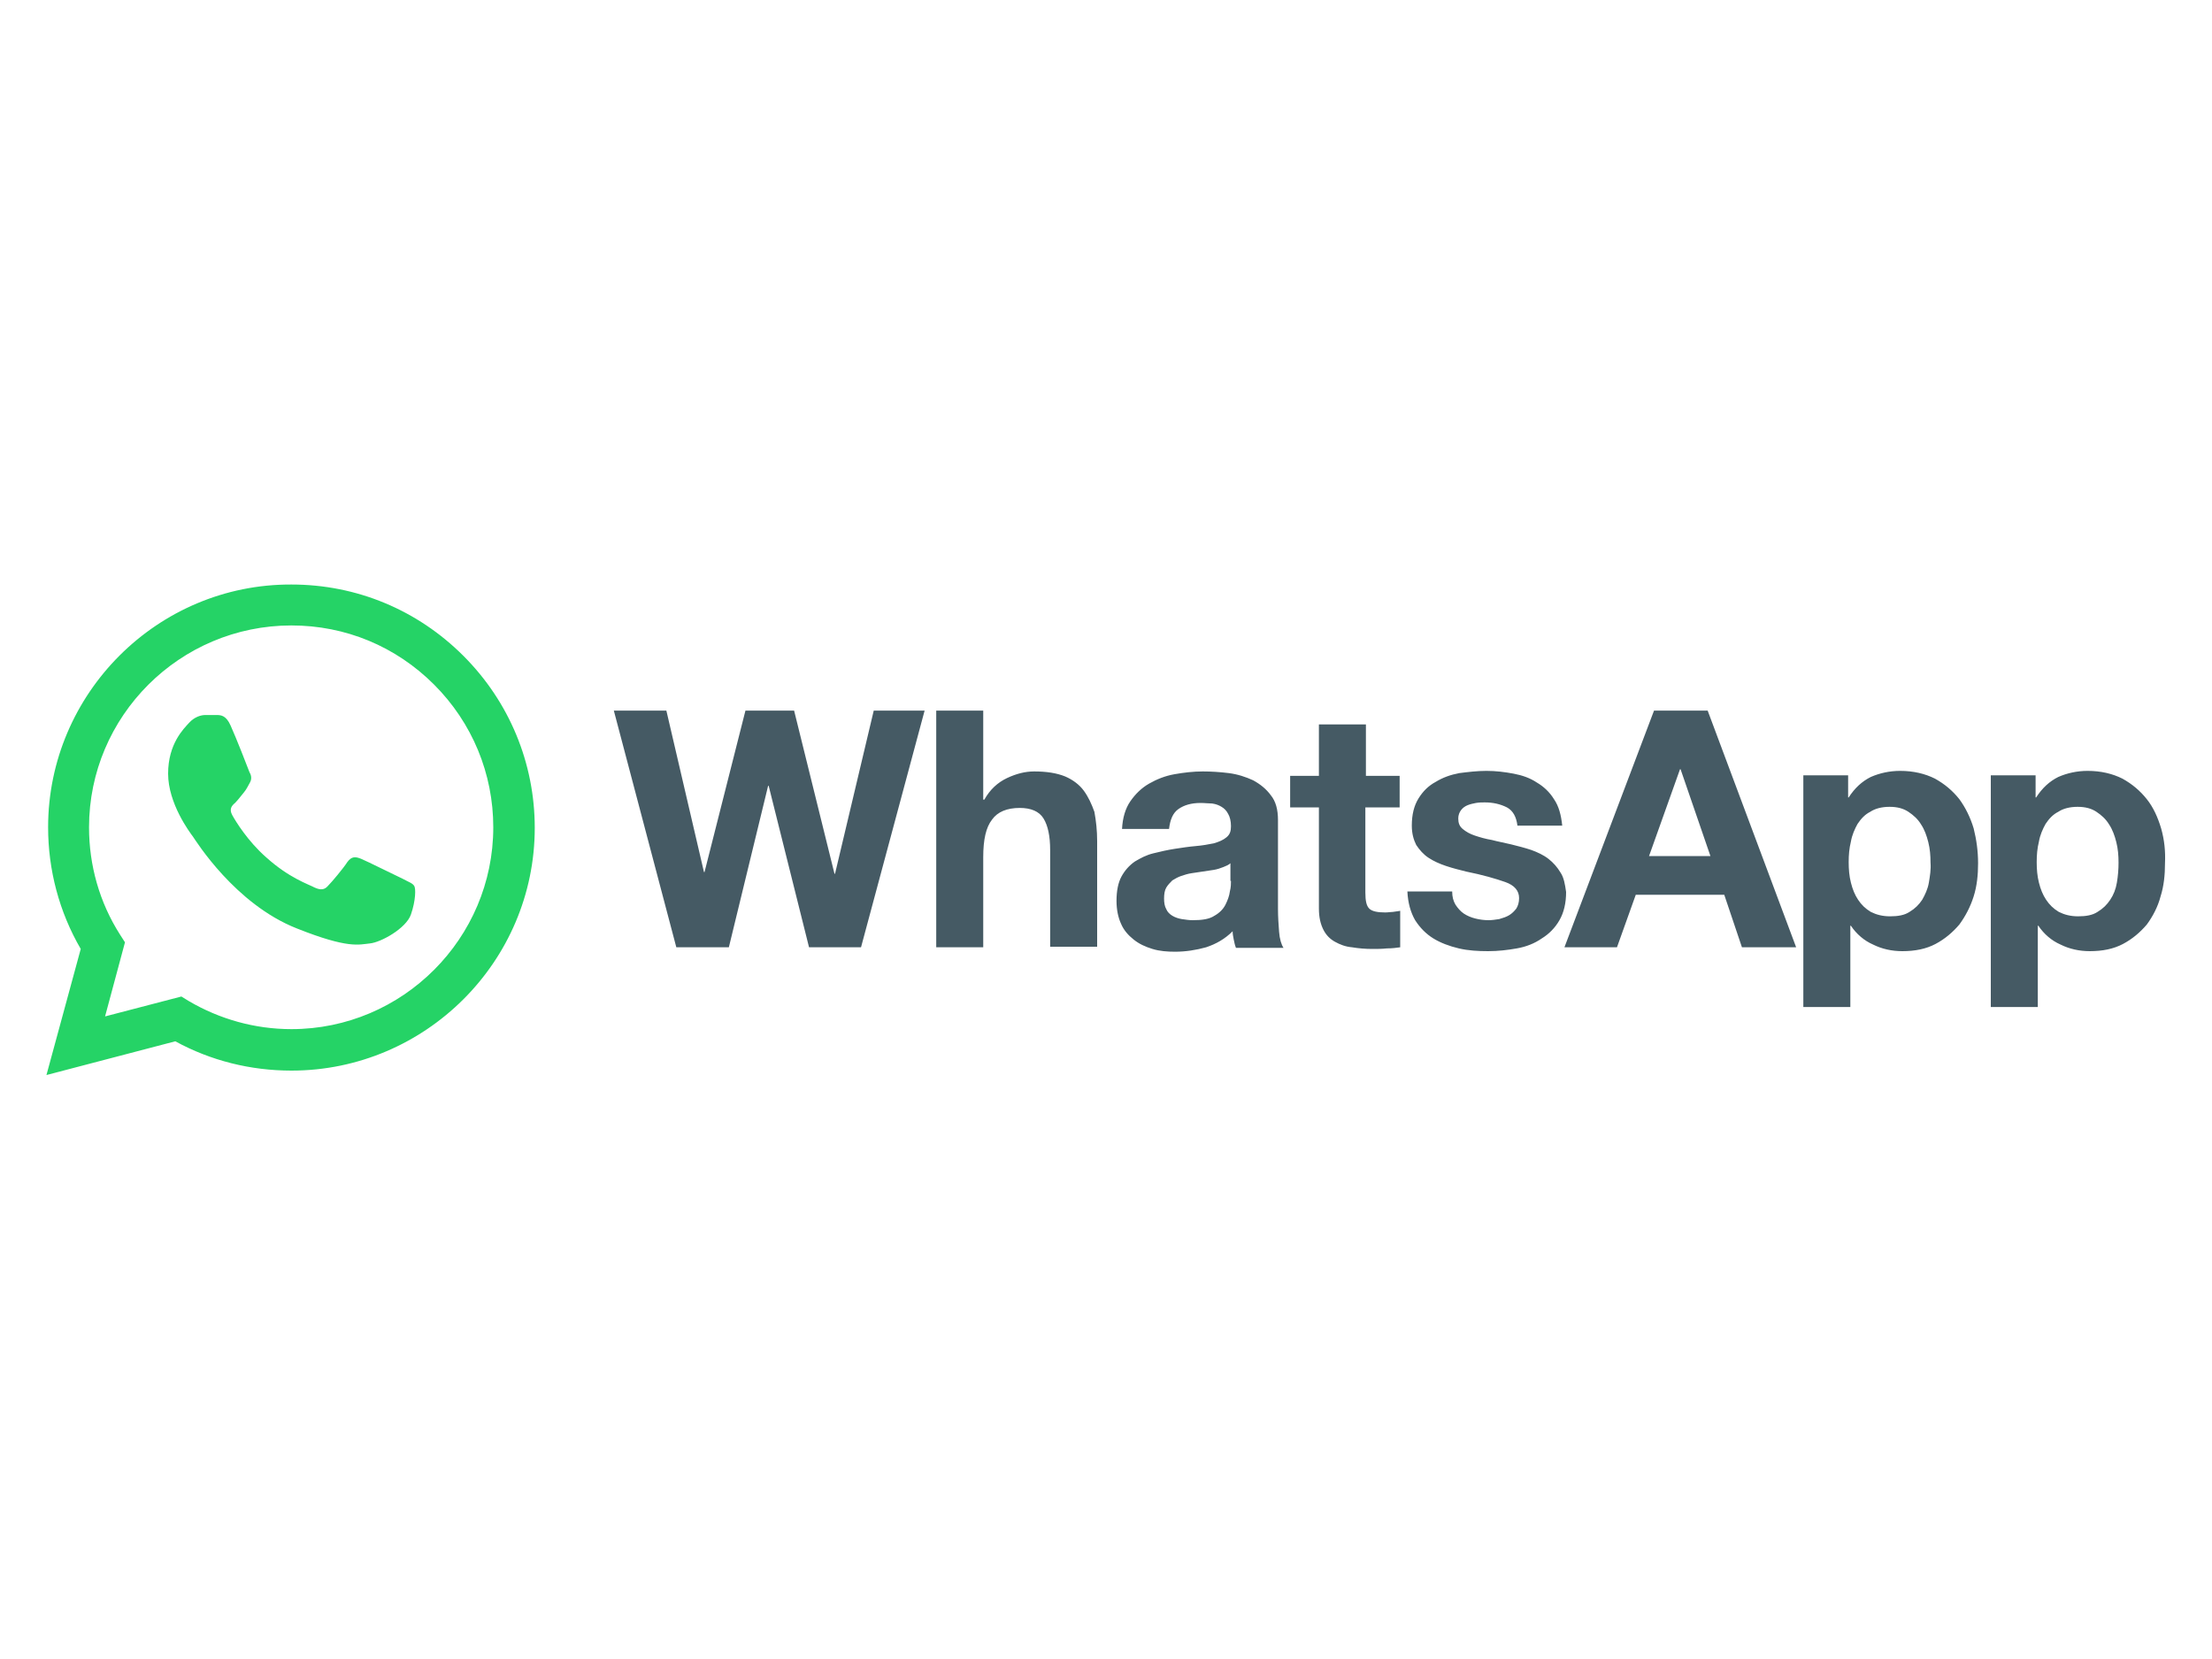
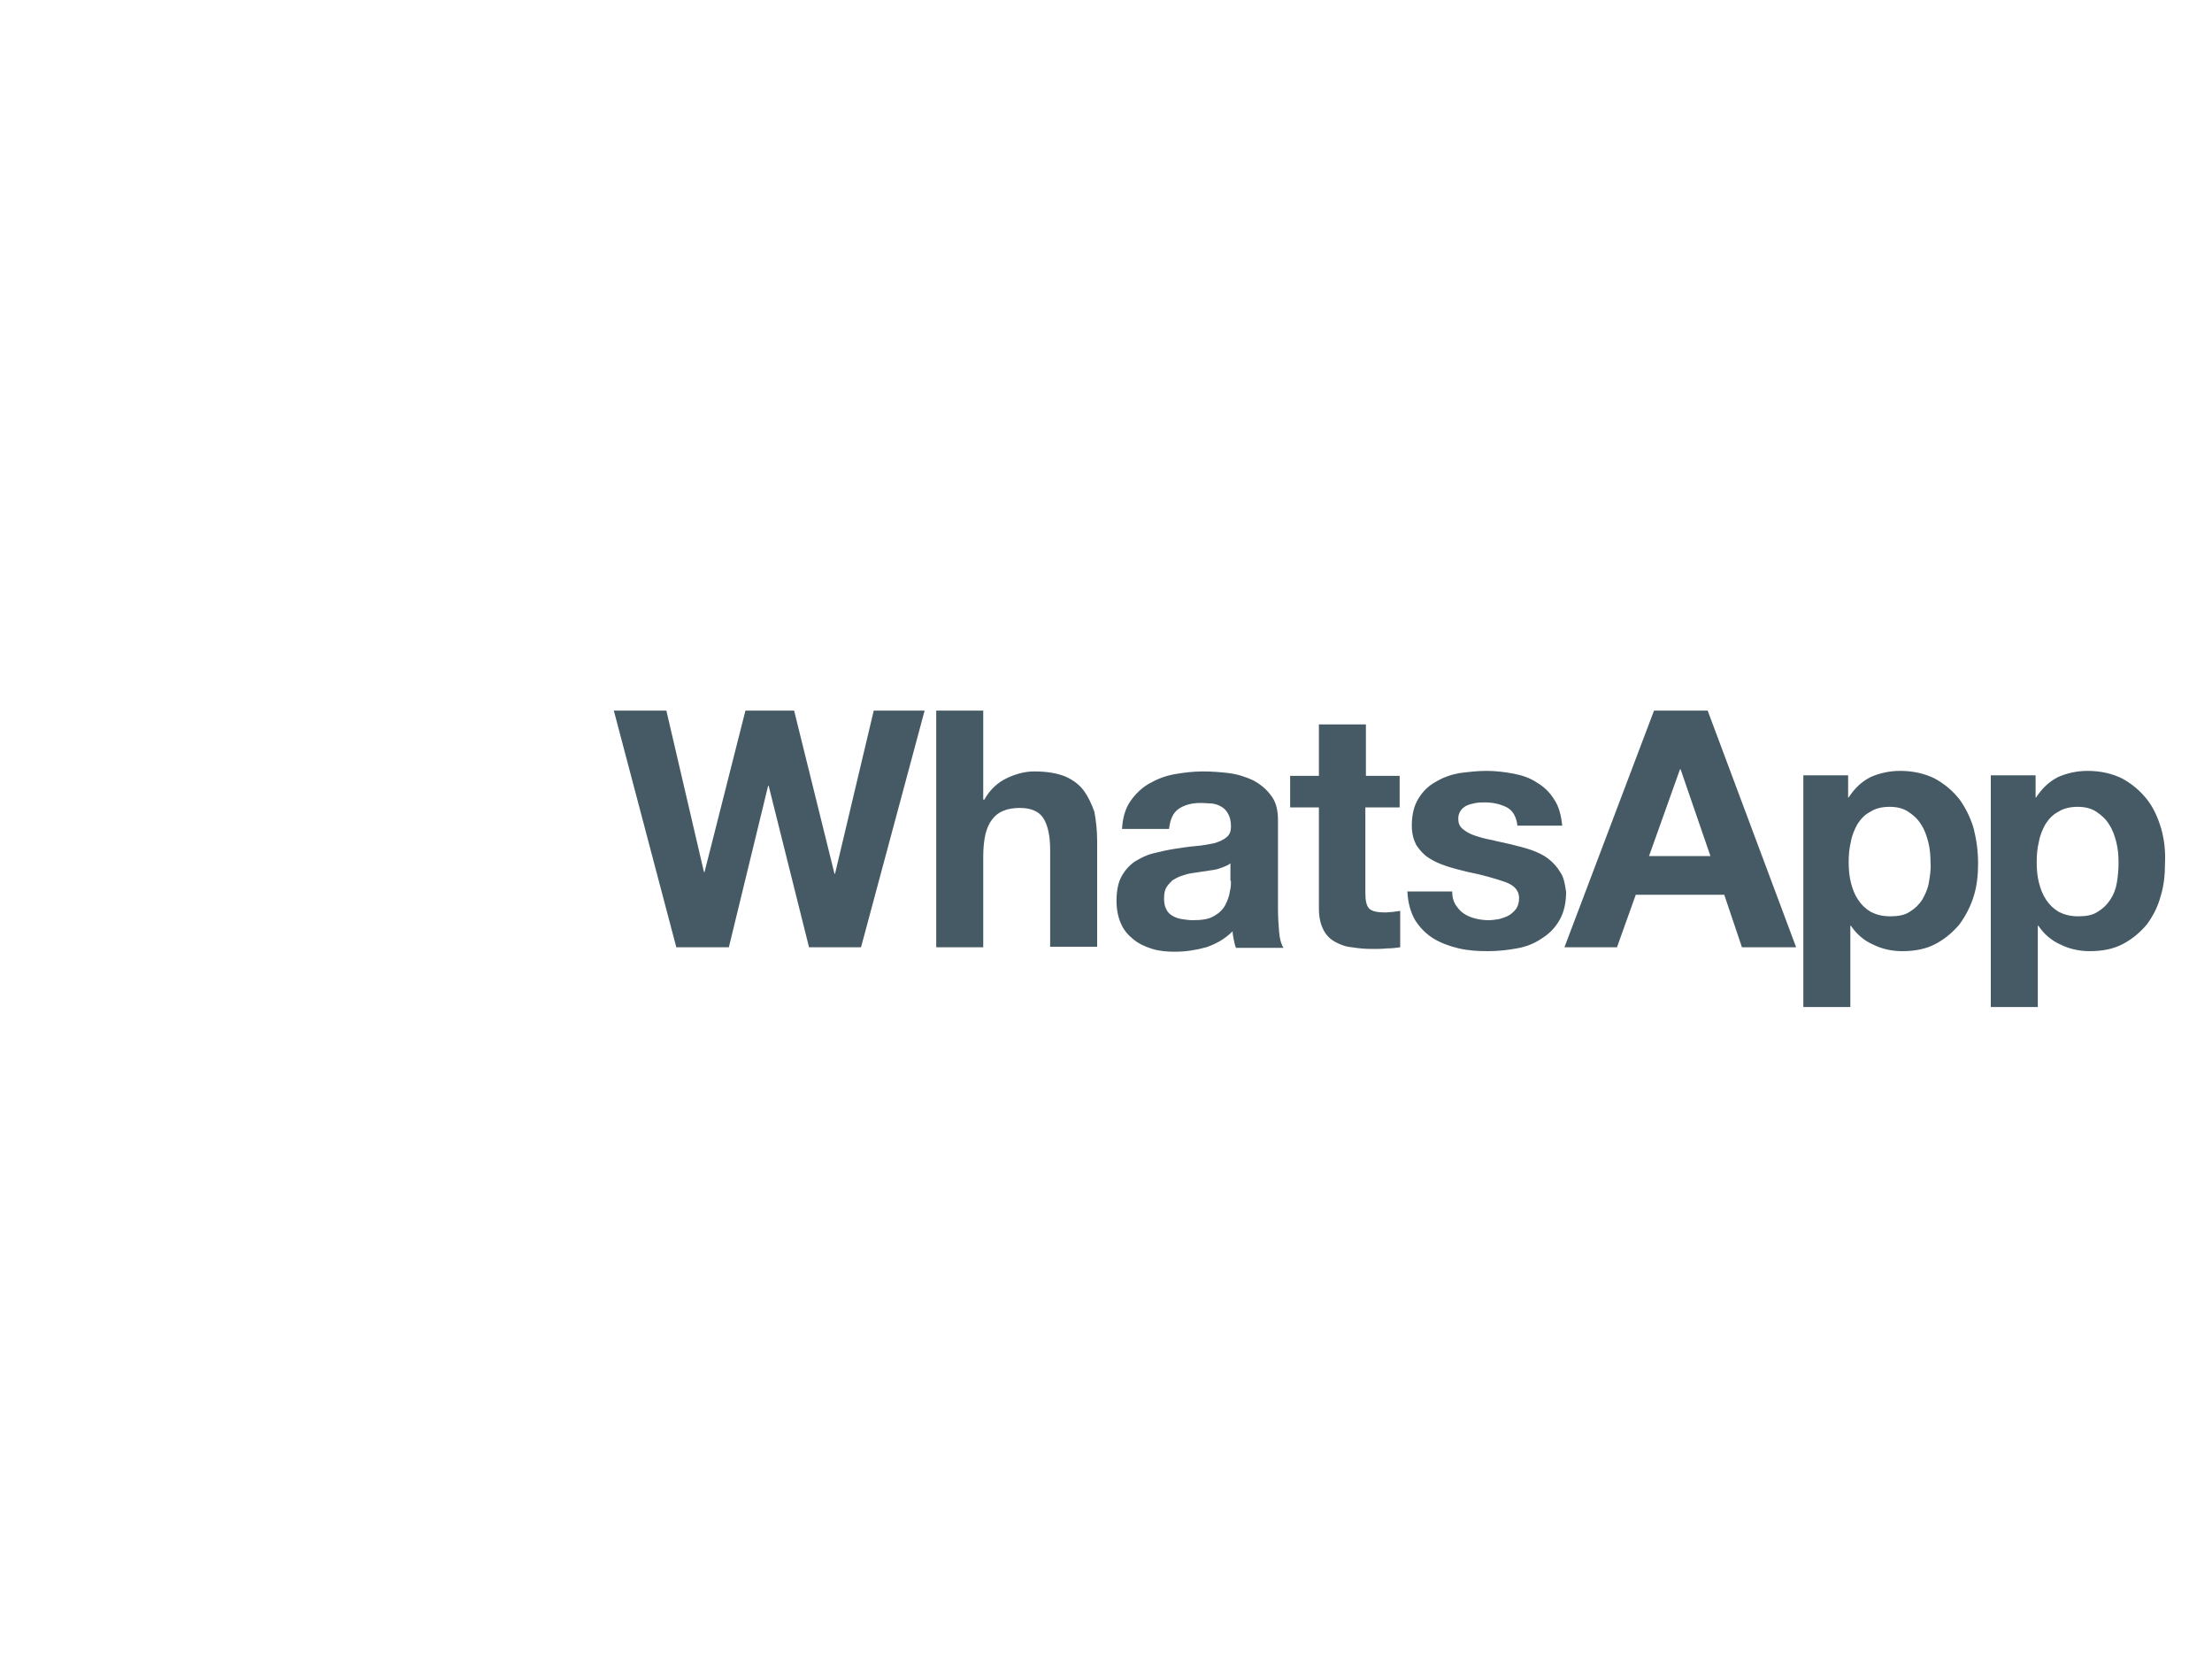
<svg xmlns="http://www.w3.org/2000/svg" id="logosvg.com" x="0px" y="0px" viewBox="0 0 400 300" style="enable-background:new 0 0 400 300;" xml:space="preserve">
  <style type="text/css"> .st0{fill:#455A64;} .st1{fill:#25D366;} </style>
  <path id="grey" class="st0" d="M382.8,159.6c-0.2,1.2-0.6,2.2-1.2,3.1c-0.6,0.9-1.3,1.6-2.3,2.2c-0.9,0.6-2.1,0.8-3.5,0.8 c-1.4,0-2.5-0.3-3.5-0.8c-1-0.6-1.7-1.3-2.3-2.2c-0.6-0.9-1-1.9-1.3-3.1c-0.3-1.2-0.4-2.4-0.4-3.7c0-1.3,0.1-2.5,0.4-3.7 c0.2-1.2,0.7-2.3,1.2-3.2c0.6-0.9,1.3-1.7,2.3-2.2c0.9-0.6,2.1-0.9,3.5-0.9c1.4,0,2.5,0.3,3.4,0.9c0.9,0.6,1.7,1.3,2.3,2.3 c0.6,0.9,1,2,1.3,3.2c0.3,1.2,0.4,2.4,0.4,3.7C383.1,157.2,383,158.4,382.8,159.6 M390.8,149.8c-0.6-2-1.4-3.8-2.6-5.3 c-1.2-1.5-2.6-2.7-4.4-3.7c-1.8-0.9-3.9-1.4-6.3-1.4c-1.9,0-3.7,0.4-5.3,1.1c-1.6,0.8-2.9,2-4,3.7h-0.1v-4h-8.1v41.9h8.5v-14.7h0.1 c1,1.5,2.4,2.7,4,3.4c1.6,0.8,3.4,1.2,5.3,1.2c2.3,0,4.3-0.4,6-1.3c1.7-0.9,3.1-2.1,4.3-3.5c1.1-1.5,2-3.2,2.5-5.1 c0.6-1.9,0.8-3.9,0.8-6C391.6,154,391.4,151.9,390.8,149.8 M348.8,159.6c-0.2,1.2-0.7,2.2-1.2,3.1c-0.6,0.9-1.3,1.6-2.3,2.2 c-0.9,0.6-2.1,0.8-3.5,0.8c-1.4,0-2.5-0.3-3.5-0.8c-1-0.6-1.7-1.3-2.3-2.2c-0.6-0.9-1-1.9-1.3-3.1c-0.3-1.2-0.4-2.4-0.4-3.7 c0-1.3,0.1-2.5,0.4-3.7c0.2-1.2,0.7-2.3,1.2-3.2c0.6-0.9,1.3-1.7,2.3-2.2c0.9-0.6,2.1-0.9,3.5-0.9c1.4,0,2.5,0.3,3.4,0.9 c0.9,0.6,1.7,1.3,2.3,2.3c0.6,0.9,1,2,1.3,3.2c0.3,1.2,0.4,2.4,0.4,3.7C349.2,157.2,349,158.4,348.8,159.6 M354.3,144.5 c-1.2-1.5-2.6-2.7-4.4-3.7c-1.8-0.9-3.9-1.4-6.3-1.4c-1.9,0-3.7,0.4-5.3,1.1c-1.6,0.8-2.9,2-4,3.7h-0.1v-4h-8.1v41.9h8.5v-14.7h0.1 c1,1.5,2.4,2.7,4,3.4c1.6,0.8,3.4,1.2,5.3,1.2c2.3,0,4.3-0.4,6-1.3c1.7-0.9,3.1-2.1,4.3-3.5c1.1-1.5,2-3.2,2.6-5.1 c0.6-1.9,0.8-3.9,0.8-6c0-2.2-0.3-4.3-0.8-6.3C356.3,147.8,355.4,146,354.3,144.5 M298.2,154.8l5.6-15.7h0.1l5.4,15.7H298.2z M299.1,128.5l-16.2,42.8h9.5l3.4-9.5h16l3.2,9.5h9.8l-16-42.8H299.1z M282.2,157.8c-0.6-1-1.3-1.8-2.2-2.5c-0.9-0.7-2-1.2-3.1-1.6 c-1.2-0.4-2.4-0.7-3.6-1c-1.2-0.3-2.4-0.5-3.5-0.8c-1.2-0.2-2.2-0.5-3.1-0.8c-0.9-0.3-1.6-0.7-2.2-1.2c-0.6-0.5-0.8-1.1-0.8-1.9 c0-0.6,0.2-1.1,0.5-1.5c0.3-0.4,0.7-0.7,1.2-0.9c0.5-0.2,1-0.3,1.5-0.4c0.6-0.1,1.1-0.1,1.6-0.1c1.5,0,2.8,0.3,4,0.9 c1.1,0.6,1.7,1.7,1.9,3.3h8.1c-0.2-1.9-0.6-3.5-1.5-4.8c-0.8-1.3-1.9-2.3-3.1-3c-1.2-0.8-2.6-1.3-4.2-1.6c-1.6-0.3-3.2-0.5-4.9-0.5 c-1.7,0-3.3,0.2-4.9,0.4c-1.6,0.3-3,0.8-4.3,1.6c-1.3,0.7-2.3,1.7-3.1,3c-0.8,1.3-1.2,2.9-1.2,4.9c0,1.4,0.3,2.5,0.8,3.5 c0.6,0.9,1.3,1.7,2.2,2.3c0.9,0.6,2,1.1,3.2,1.5c1.2,0.4,2.4,0.7,3.6,1c3,0.6,5.4,1.3,7.1,1.9c1.7,0.6,2.5,1.6,2.5,2.9 c0,0.8-0.2,1.4-0.5,1.9c-0.4,0.5-0.8,0.9-1.3,1.2c-0.5,0.3-1.1,0.5-1.8,0.7c-0.7,0.1-1.3,0.2-1.9,0.2c-0.8,0-1.6-0.1-2.4-0.3 c-0.8-0.2-1.5-0.5-2.1-0.9c-0.6-0.4-1.1-1-1.5-1.6c-0.4-0.7-0.6-1.4-0.6-2.4h-8.1c0.1,2.1,0.6,3.8,1.4,5.2c0.9,1.4,2,2.5,3.3,3.3 c1.3,0.8,2.9,1.4,4.6,1.8c1.7,0.4,3.5,0.5,5.3,0.5c1.8,0,3.5-0.2,5.2-0.5c1.7-0.3,3.2-0.9,4.5-1.8c1.3-0.8,2.4-1.9,3.2-3.3 c0.8-1.4,1.2-3.1,1.2-5.1C283,159.9,282.8,158.7,282.2,157.8 M247,131h-8.5v9.3h-5.2v5.7h5.2v18.3c0,1.6,0.3,2.8,0.8,3.8 c0.5,1,1.2,1.7,2.1,2.2c0.9,0.5,1.9,0.9,3.1,1c1.2,0.2,2.4,0.3,3.7,0.3c0.8,0,1.7,0,2.6-0.1c0.9,0,1.7-0.1,2.4-0.2v-6.6 c-0.4,0.1-0.8,0.1-1.3,0.2c-0.4,0-0.9,0.1-1.4,0.1c-1.4,0-2.4-0.2-2.9-0.7c-0.5-0.5-0.7-1.4-0.7-2.9V146h6.2v-5.7H247L247,131z M222.6,159.3c0,0.5,0,1.1-0.2,1.9c-0.1,0.8-0.4,1.6-0.8,2.4c-0.4,0.8-1.1,1.5-2,2c-0.9,0.6-2.2,0.8-3.9,0.8c-0.7,0-1.3-0.1-2-0.2 c-0.6-0.1-1.2-0.3-1.7-0.6c-0.5-0.3-0.9-0.7-1.1-1.2c-0.3-0.5-0.4-1.2-0.4-1.9c0-0.8,0.1-1.5,0.4-2c0.3-0.5,0.7-0.9,1.1-1.3 c0.5-0.3,1-0.6,1.6-0.8c0.6-0.2,1.2-0.4,1.9-0.5c0.7-0.1,1.4-0.2,2-0.3c0.7-0.1,1.3-0.2,2-0.3c0.6-0.1,1.2-0.3,1.7-0.5 c0.5-0.2,1-0.4,1.3-0.7V159.3z M231.1,164.4v-16.1c0-1.9-0.4-3.4-1.3-4.5c-0.8-1.1-1.9-2-3.2-2.7c-1.3-0.6-2.8-1.1-4.4-1.3 c-1.6-0.2-3.2-0.3-4.7-0.3c-1.7,0-3.4,0.2-5.1,0.5c-1.7,0.3-3.2,0.9-4.6,1.7c-1.4,0.8-2.5,1.9-3.4,3.2c-0.9,1.3-1.4,3-1.5,5h8.5 c0.2-1.7,0.7-2.9,1.7-3.6c1-0.7,2.3-1.1,4-1.1c0.8,0,1.5,0.1,2.1,0.1c0.7,0.1,1.2,0.3,1.7,0.6c0.5,0.3,0.9,0.7,1.2,1.3 c0.3,0.5,0.5,1.3,0.5,2.2c0,0.9-0.2,1.5-0.8,2c-0.6,0.5-1.3,0.8-2.3,1.1c-1,0.2-2.1,0.4-3.3,0.5c-1.2,0.1-2.5,0.3-3.8,0.5 c-1.3,0.2-2.6,0.5-3.8,0.8c-1.3,0.3-2.4,0.9-3.4,1.5c-1,0.7-1.8,1.6-2.4,2.7c-0.6,1.1-0.9,2.6-0.9,4.4c0,1.6,0.3,3,0.8,4.1 c0.5,1.2,1.3,2.1,2.3,2.9c1,0.8,2.1,1.3,3.4,1.7c1.3,0.4,2.7,0.5,4.1,0.5c1.9,0,3.8-0.3,5.6-0.8c1.8-0.6,3.4-1.5,4.8-2.9 c0,0.5,0.1,1,0.2,1.5c0.1,0.5,0.2,1,0.4,1.5h8.6c-0.4-0.6-0.7-1.6-0.8-2.9C231.2,167.2,231.1,165.8,231.1,164.4 M196,143 c-0.8-1.1-2-2-3.4-2.6c-1.5-0.6-3.3-0.9-5.6-0.9c-1.6,0-3.2,0.4-4.9,1.2c-1.7,0.8-3.1,2.1-4.1,3.9h-0.2v-16.1h-8.5v42.8h8.5v-16.3 c0-3.2,0.5-5.4,1.6-6.8c1-1.4,2.7-2.1,5-2.1c2,0,3.5,0.6,4.3,1.9c0.8,1.3,1.2,3.2,1.2,5.7v17.5h8.5v-19.1c0-1.9-0.2-3.7-0.5-5.3 C197.4,145.4,196.8,144.1,196,143 M151,158h-0.1l-7.3-29.5h-8.8l-7.4,29.2h-0.1l-6.8-29.2H111l11.3,42.8h9.5l7.1-29.2h0.1l7.3,29.2 h9.4l11.5-42.8H158L151,158z" />
-   <path id="green" class="st1" d="M8.7,149.6c0,7.7,2,15.3,5.9,22l-6.2,22.8l23.3-6.1c6.4,3.5,13.6,5.3,21,5.3h0 c24.2,0,44-19.7,44-43.9c0-11.7-4.6-22.8-12.9-31.1c-8.3-8.3-19.3-12.9-31.1-12.9C28.5,105.6,8.7,125.4,8.7,149.6 M22.6,170.4 l-0.9-1.4c-3.7-5.8-5.6-12.5-5.6-19.4c0-20.1,16.4-36.5,36.6-36.5c9.8,0,18.9,3.8,25.8,10.7c6.9,6.9,10.7,16.1,10.7,25.8 c0,20.1-16.4,36.5-36.5,36.5h0c-6.6,0-13-1.8-18.6-5.1l-1.3-0.8l-13.8,3.6L22.6,170.4z M52.7,193.6L52.7,193.6L52.7,193.6 C52.7,193.6,52.7,193.6,52.7,193.6 M41.7,131.2c-0.8-1.8-1.7-1.9-2.5-1.9c-0.6,0-1.4,0-2.1,0c-0.7,0-1.9,0.3-2.9,1.4 c-1,1.1-3.8,3.8-3.8,9.2c0,5.4,3.9,10.6,4.5,11.4c0.5,0.7,7.6,12.2,18.8,16.6c9.3,3.7,11.2,2.9,13.2,2.7c2-0.2,6.5-2.7,7.4-5.2 c0.9-2.6,0.9-4.8,0.6-5.2c-0.3-0.5-1-0.7-2.1-1.3c-1.1-0.5-6.5-3.2-7.5-3.6c-1-0.4-1.7-0.5-2.5,0.6c-0.7,1.1-2.8,3.6-3.5,4.3 c-0.6,0.7-1.3,0.8-2.4,0.3c-1.1-0.6-4.6-1.7-8.8-5.5c-3.3-2.9-5.5-6.5-6.1-7.6c-0.6-1.1-0.1-1.7,0.5-2.2c0.5-0.5,1.1-1.3,1.6-1.9 c0.5-0.6,0.7-1.1,1.1-1.8c0.4-0.7,0.2-1.4-0.1-1.9C44.8,138.8,42.7,133.4,41.7,131.2" />
</svg>